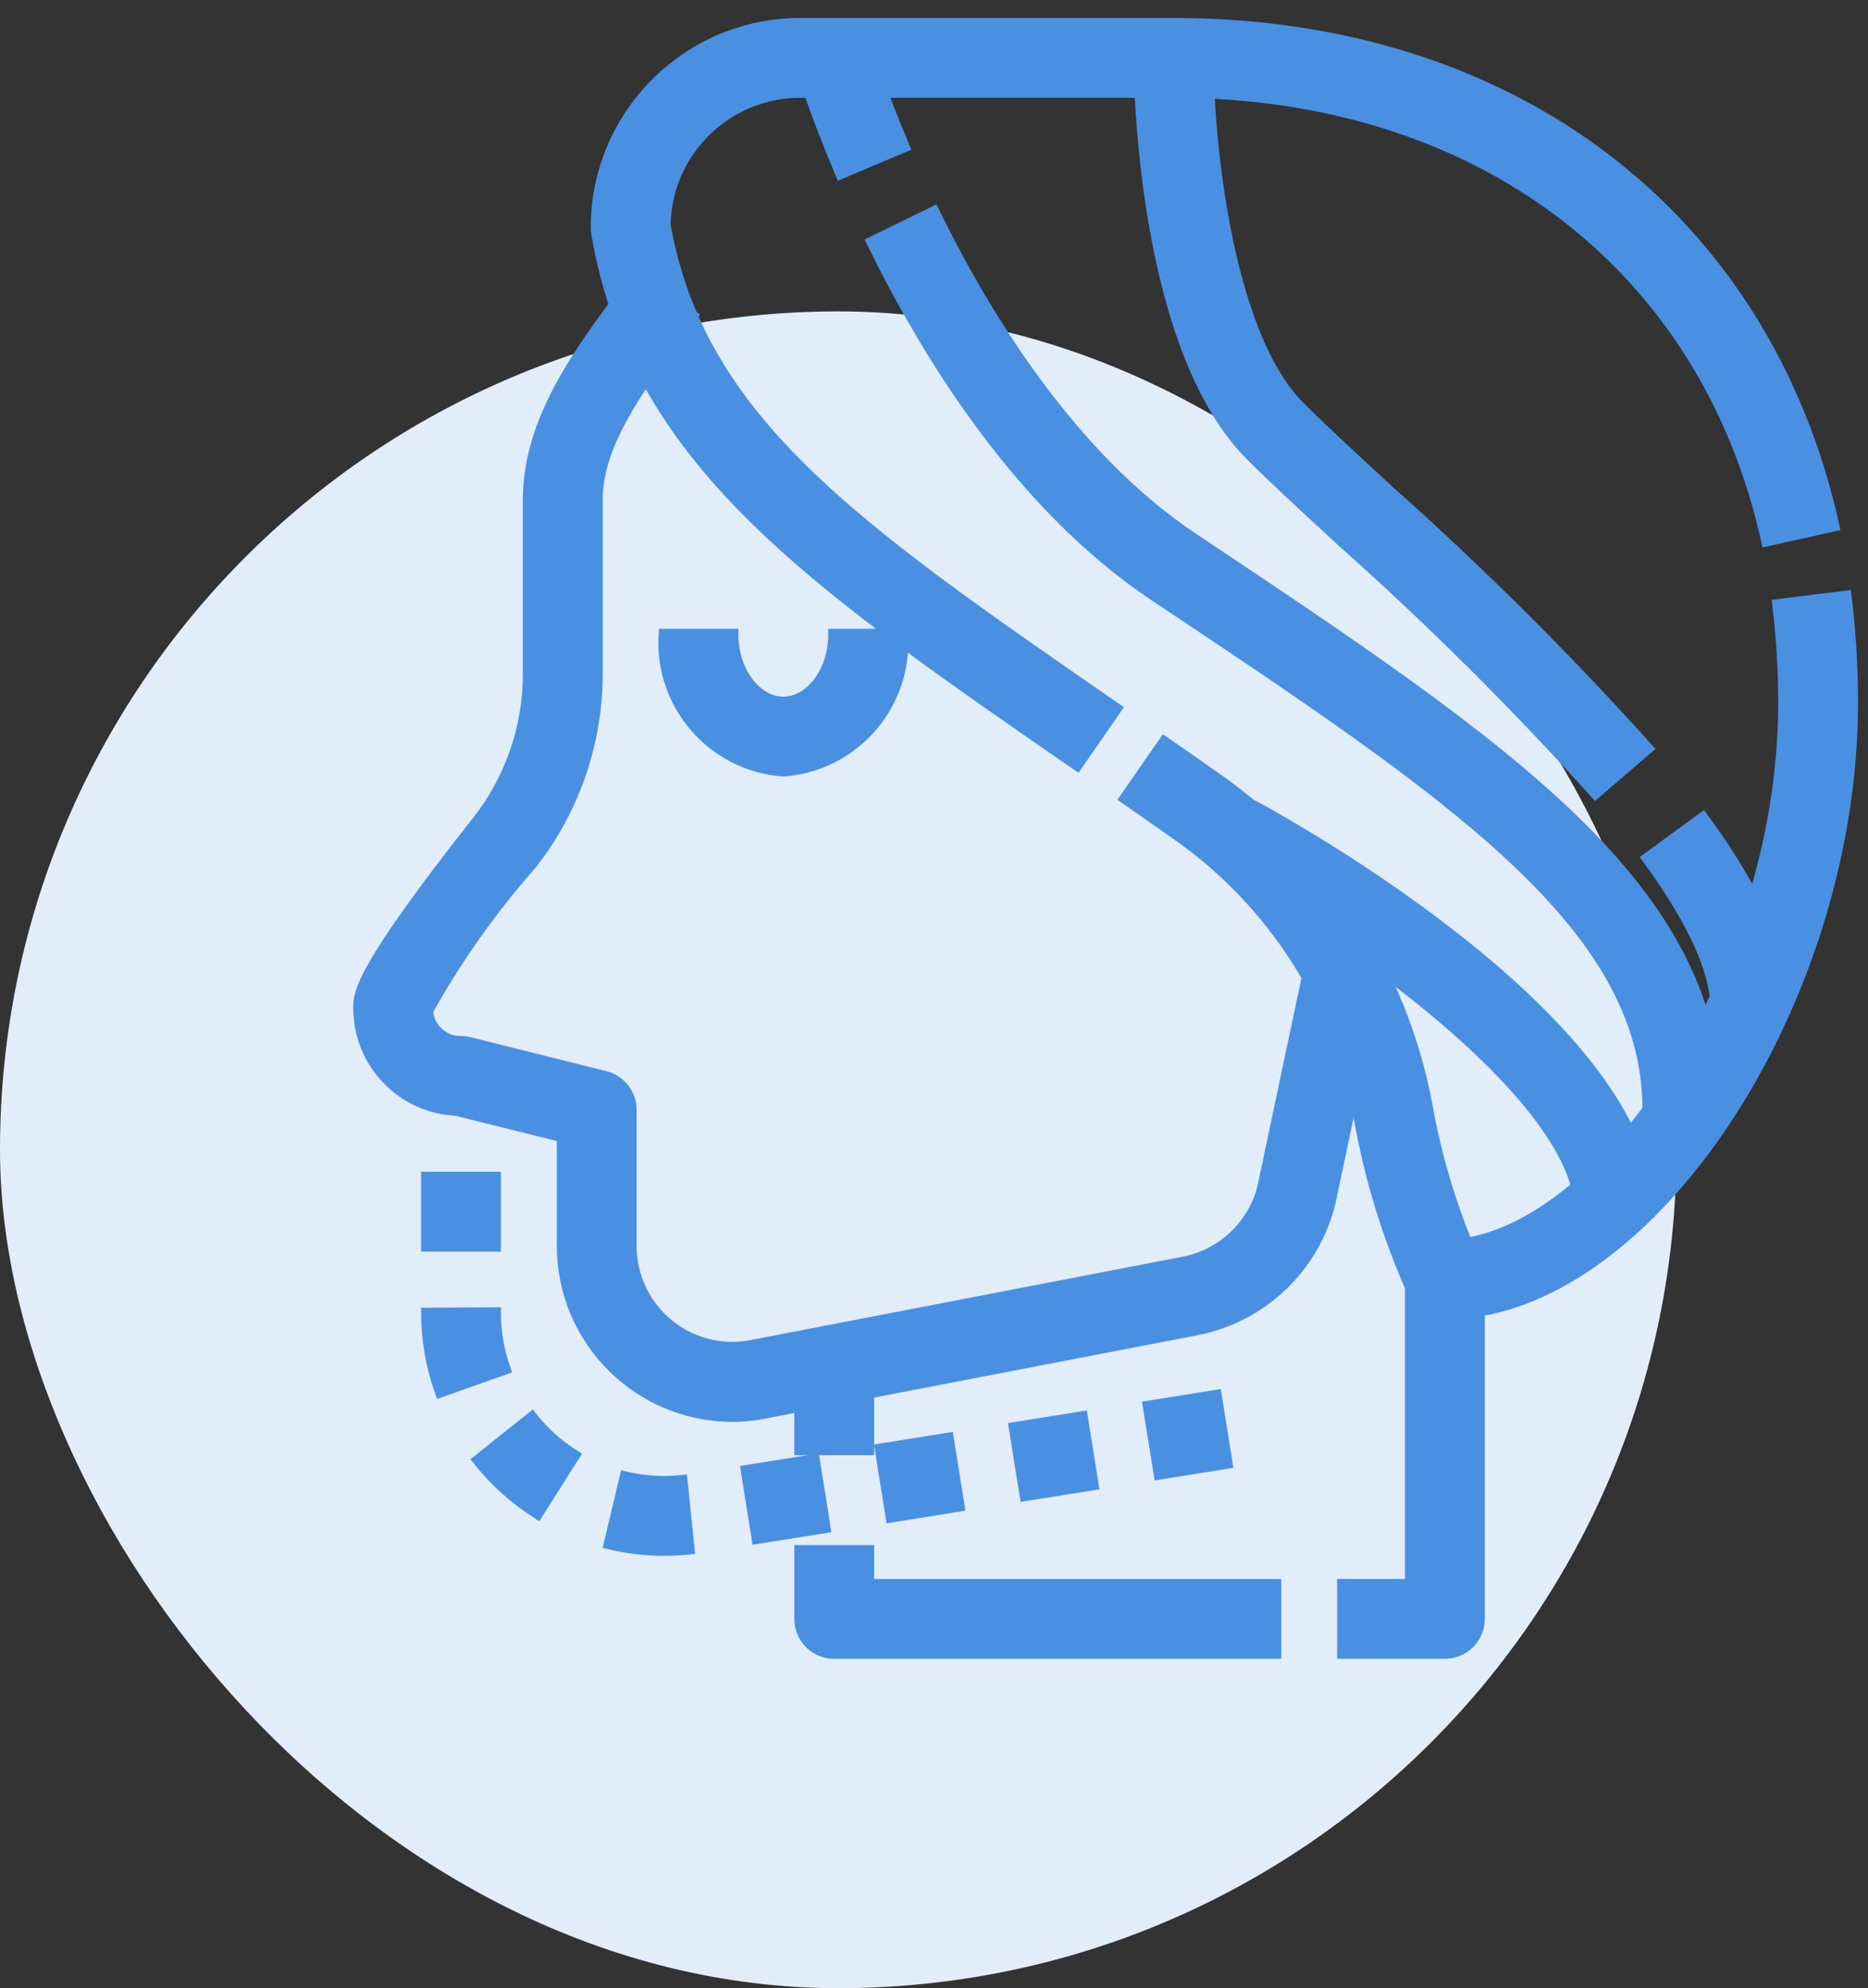
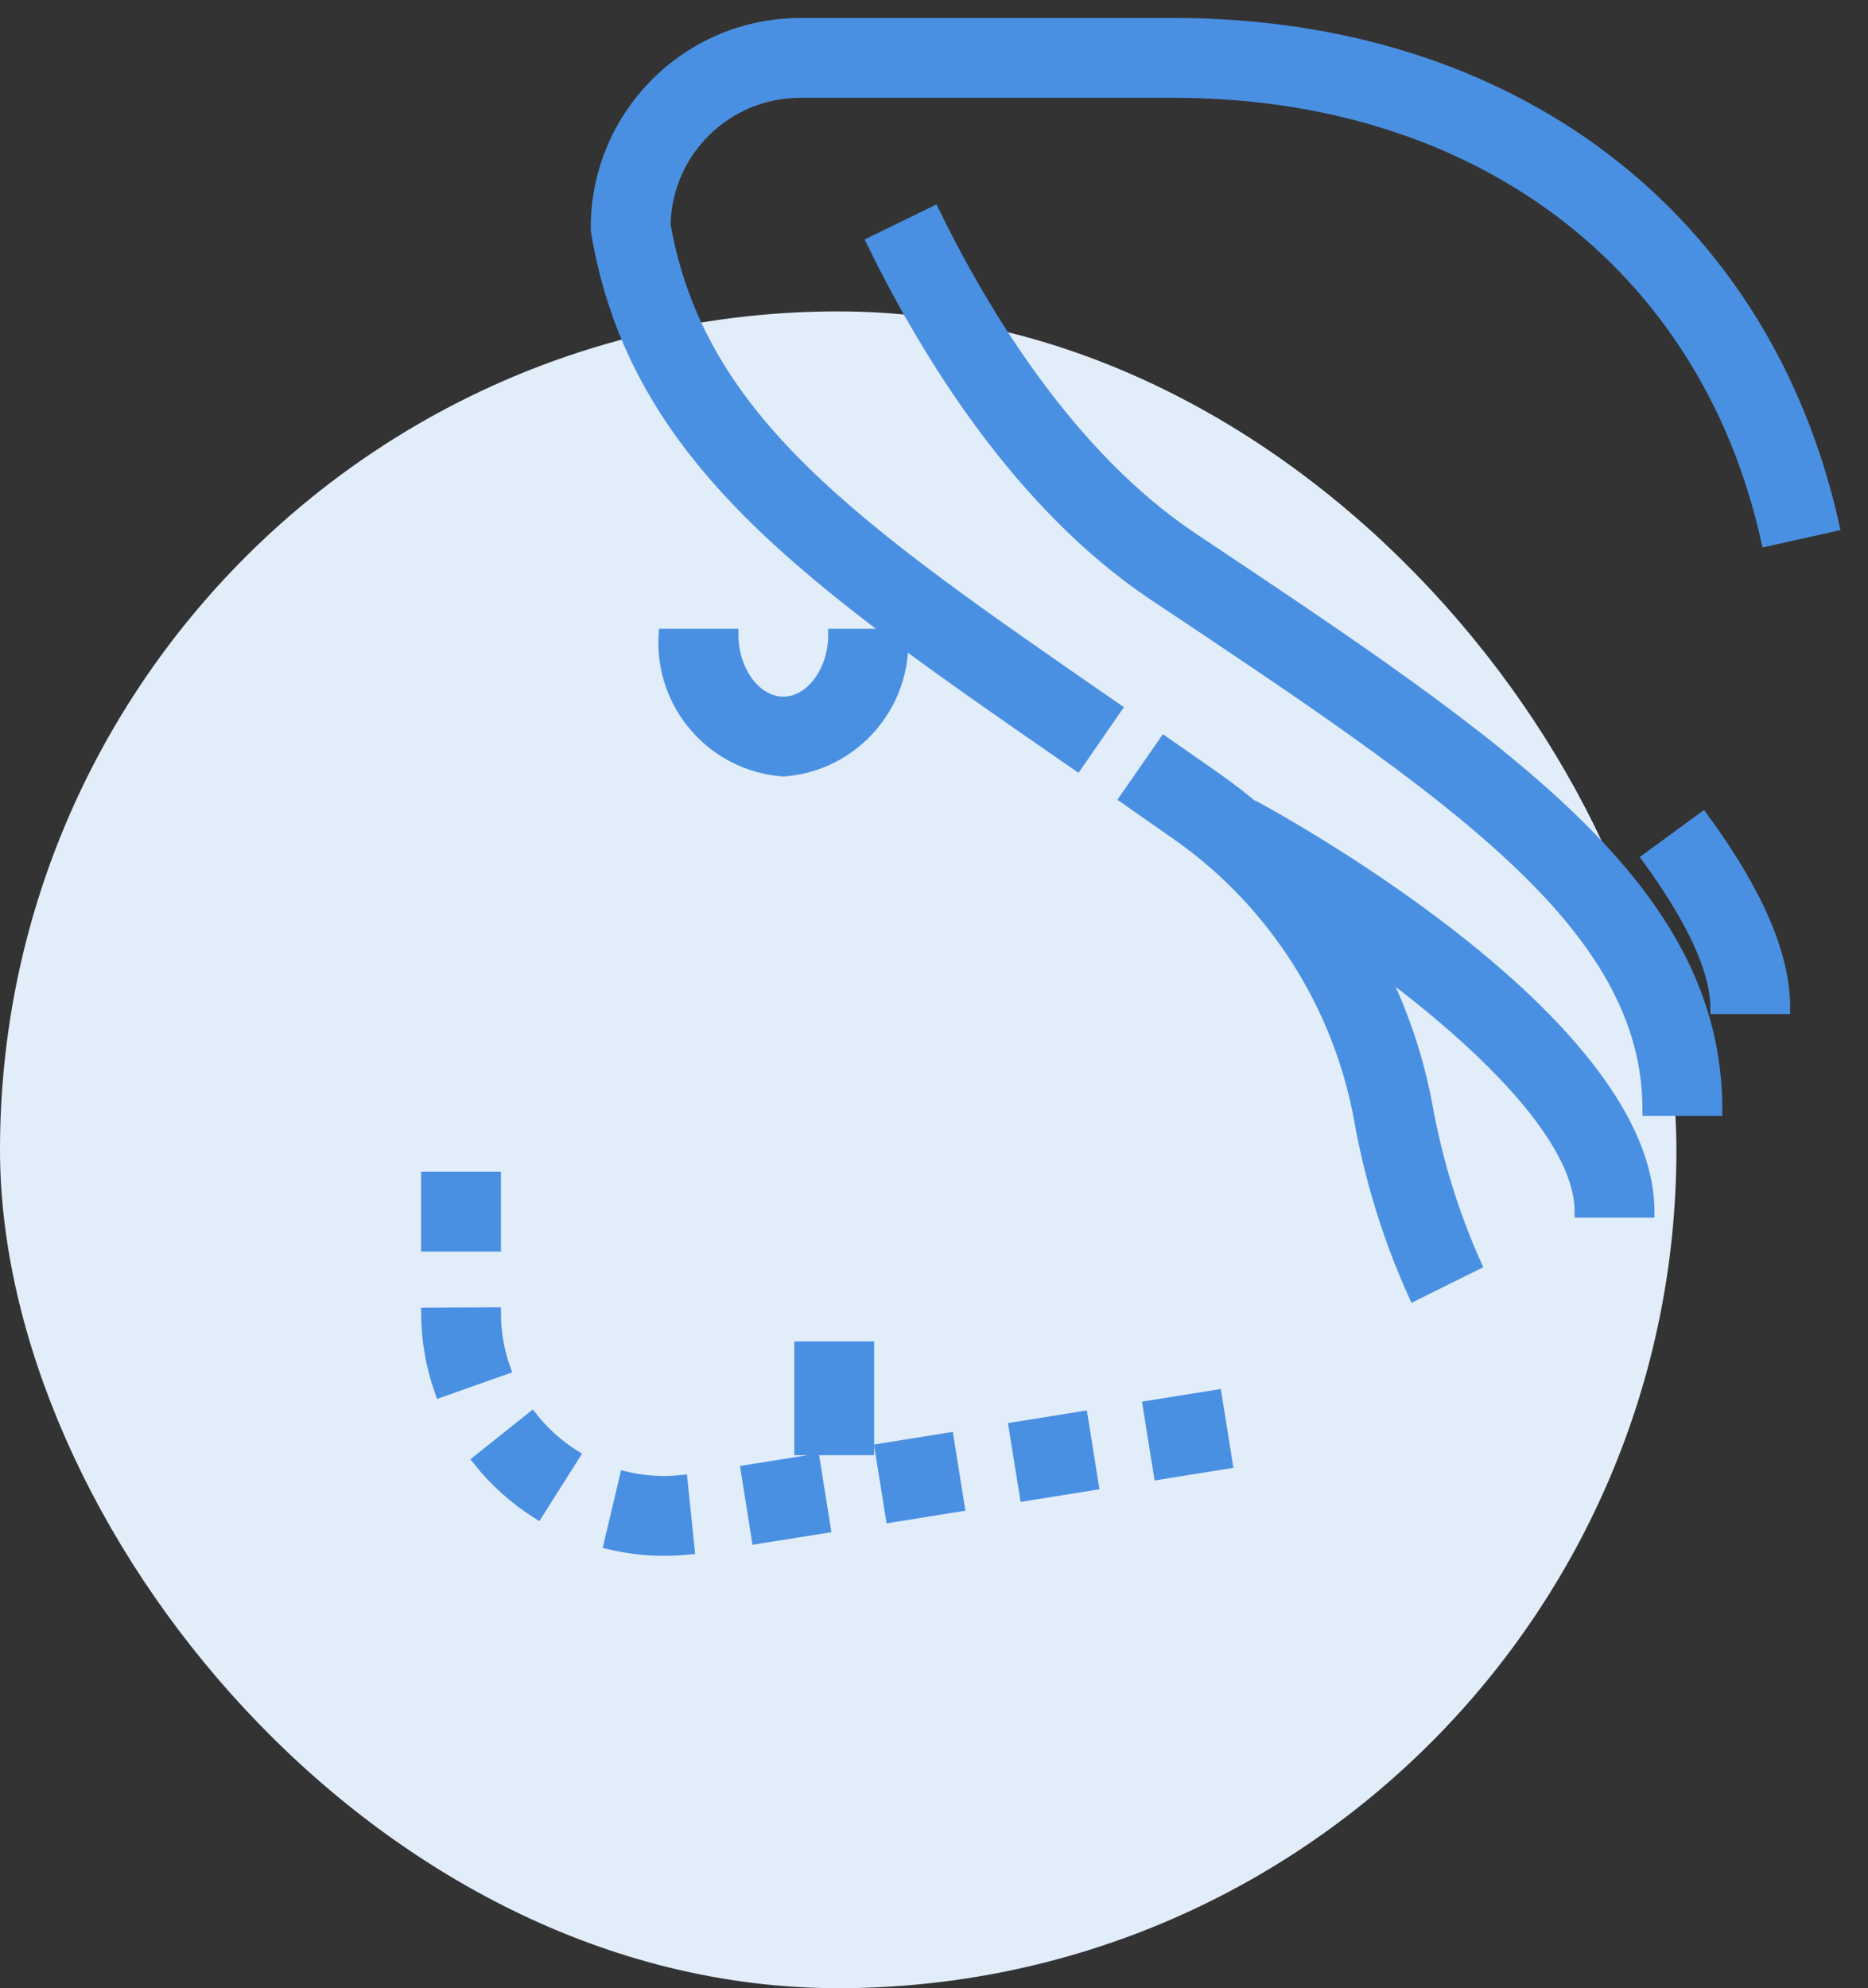
<svg xmlns="http://www.w3.org/2000/svg" width="78px" height="83px" viewBox="0 0 78 83" version="1.1">
  <rect x="0" y="0" width="78" height="83" fill="#333333" stroke="none" />
  <title>Artboard Copy 4</title>
  <g id="Artboard-Copy-4" stroke="none" stroke-width="1" fill="none" fill-rule="evenodd">
    <g id="Group-64" transform="translate(0, 1)" fill-rule="nonzero">
      <rect id="Rectangle-Copy-8" fill="#E2EDFA" x="0" y="12" width="70" height="70" rx="35" />
      <g id="plastic-surgery" transform="translate(15, 0)" fill="#4A90E2" stroke="#4A90E2" stroke-width="0.5">
-         <path d="M8.5,51.026 L8.5,46.44 L4.059,45.333 C1.787,45.231 -0.002,43.358 -4.44214271e-06,41.083 C-4.44214271e-06,40.48 -4.44214271e-06,39.568 4.934,33.321 C6.321,31.565 7.077,29.395 7.083,27.157 L7.083,19.833 C7.083,16.535 9.251,13.643 11.163,11.09 L11.617,10.483 L13.883,12.183 L13.426,12.793 C11.782,14.987 9.917,17.479 9.917,19.833 L9.917,27.157 C9.91,30.033 8.939,32.822 7.158,35.08 C5.501,36.957 4.051,39.007 2.833,41.195 C2.884,41.938 3.506,42.511 4.25,42.5 C4.366,42.5 4.481,42.514 4.593,42.542 L10.259,43.959 C10.89,44.117 11.333,44.683 11.333,45.333 L11.333,51.02 C11.334,52.309 11.919,53.527 12.925,54.334 C13.93,55.14 15.248,55.446 16.506,55.166 L34.434,51.708 C36.055,51.391 37.347,50.166 37.751,48.565 L39.696,39.371 L42.47,39.957 L40.517,49.204 C39.855,51.894 37.693,53.957 34.975,54.492 L17.082,57.942 C16.586,58.053 16.078,58.109 15.569,58.109 C11.666,58.094 8.507,54.929 8.5,51.026 Z" id="Path" />
        <path d="M12.733,63.7 C11.97,63.701 11.209,63.612 10.466,63.435 L11.119,60.68 C11.886,60.861 12.678,60.912 13.461,60.829 L13.752,63.648 C13.412,63.682 13.072,63.7 12.733,63.7 Z M16.63,63.203 L16.185,60.407 L18.983,59.959 L19.43,62.757 L16.63,63.203 Z M22.227,62.308 L21.78,59.511 L24.578,59.062 L25.025,61.86 L22.227,62.308 Z M7.442,62.158 C6.509,61.567 5.681,60.824 4.992,59.96 L7.207,58.192 C7.698,58.811 8.29,59.342 8.958,59.765 L7.442,62.158 Z M27.823,61.414 L27.374,58.616 L30.175,58.168 L30.623,60.965 L27.823,61.414 Z M33.419,60.519 L32.97,57.721 L35.768,57.273 L36.216,60.069 L33.419,60.519 Z M3.4,57.083 C3.032,56.042 2.84,54.946 2.833,53.842 L5.667,53.825 C5.669,54.613 5.804,55.396 6.066,56.14 L3.4,57.083 Z M5.667,51 L2.833,51 L2.833,48.167 L5.667,48.167 L5.667,51 Z" id="Shape" />
        <path d="M17.708,31.167 C14.782,30.956 12.571,28.428 12.75,25.5 L15.583,25.5 C15.583,27.036 16.557,28.333 17.708,28.333 C18.86,28.333 19.833,27.036 19.833,25.5 L22.667,25.5 C22.846,28.428 20.635,30.956 17.708,31.167 Z" id="Path" />
        <rect id="Rectangle" x="18.417" y="55.25" width="2.833" height="4.25" />
-         <path d="M38.25,68 L19.833,68 C19.051,68 18.417,67.366 18.417,66.583 L18.417,63.75 L21.25,63.75 L21.25,65.167 L38.25,65.167 L38.25,68 Z" id="Path" />
-         <path d="M45.333,68 L41.083,68 L41.083,65.167 L43.917,65.167 L43.917,52.417 C43.917,51.634 44.551,51 45.333,51 C51.519,51 59.5,40.008 59.5,28.333 C59.501,26.971 59.419,25.61 59.254,24.258 L62.066,23.909 C62.246,25.377 62.335,26.854 62.333,28.333 C62.333,40.256 54.683,52.39 46.75,53.714 L46.75,66.583 C46.75,67.366 46.116,68 45.333,68 Z" id="Path" />
        <path d="M29.972,30.915 L29.726,30.746 C18.776,23.175 11.543,18.174 9.938,8.738 C9.924,8.659 9.917,8.58 9.917,8.5 C9.921,3.808 13.724,0.005 18.417,0 L34,0 C48.12,0 58.677,8.024 61.553,20.94 L58.786,21.557 C56.216,10.007 46.719,2.833 34,2.833 L18.417,2.833 C15.331,2.833 12.812,5.301 12.75,8.385 C14.198,16.567 20.662,21.036 31.337,28.416 L31.582,28.585 L29.972,30.915 Z" id="Path" />
        <path d="M44.058,53.05 C42.994,50.699 42.228,48.224 41.78,45.683 C40.893,40.906 38.175,36.664 34.205,33.863 C33.456,33.336 32.722,32.823 32.005,32.324 L33.62,29.998 C34.345,30.499 35.083,31.015 35.836,31.545 C40.408,34.767 43.54,39.647 44.564,45.145 C44.973,47.433 45.66,49.664 46.608,51.786 L44.058,53.05 Z" id="Path" />
        <path d="M56.667,45.333 L53.833,45.333 C53.833,37.591 45.631,32.123 33.214,23.845 C27.599,20.101 23.711,13.77 21.437,9.112 L23.987,7.867 C26.112,12.206 29.703,18.089 34.791,21.482 C47.961,30.271 56.667,36.075 56.667,45.333 Z" id="Path" />
-         <path d="M20.117,6.219 C19.03,3.651 18.497,1.898 18.476,1.827 L21.189,1.007 C21.189,1.024 21.703,2.697 22.728,5.116 L20.117,6.219 Z" id="Path" />
        <path d="M59.5,41.083 L56.667,41.083 C56.667,39.525 55.708,37.424 53.818,34.832 L56.1,33.163 C58.391,36.292 59.5,38.883 59.5,41.083 Z" id="Path" />
-         <path d="M51.623,32.09 C48.297,28.397 44.768,24.89 41.055,21.586 C39.536,20.186 38.222,18.978 37.248,18.002 C32.636,13.389 32.583,1.904 32.583,1.417 L35.417,1.417 C35.417,4.407 36.112,12.859 39.252,15.998 C40.187,16.933 41.479,18.123 42.976,19.503 C46.769,22.881 50.373,26.465 53.771,30.24 L51.623,32.09 Z" id="Path" />
        <path d="M53.833,49.583 L51,49.583 C51,45.036 41.894,38.375 36.155,35.244 L37.512,32.756 C39.182,33.669 53.833,41.881 53.833,49.583 Z" id="Path" />
      </g>
    </g>
  </g>
</svg>